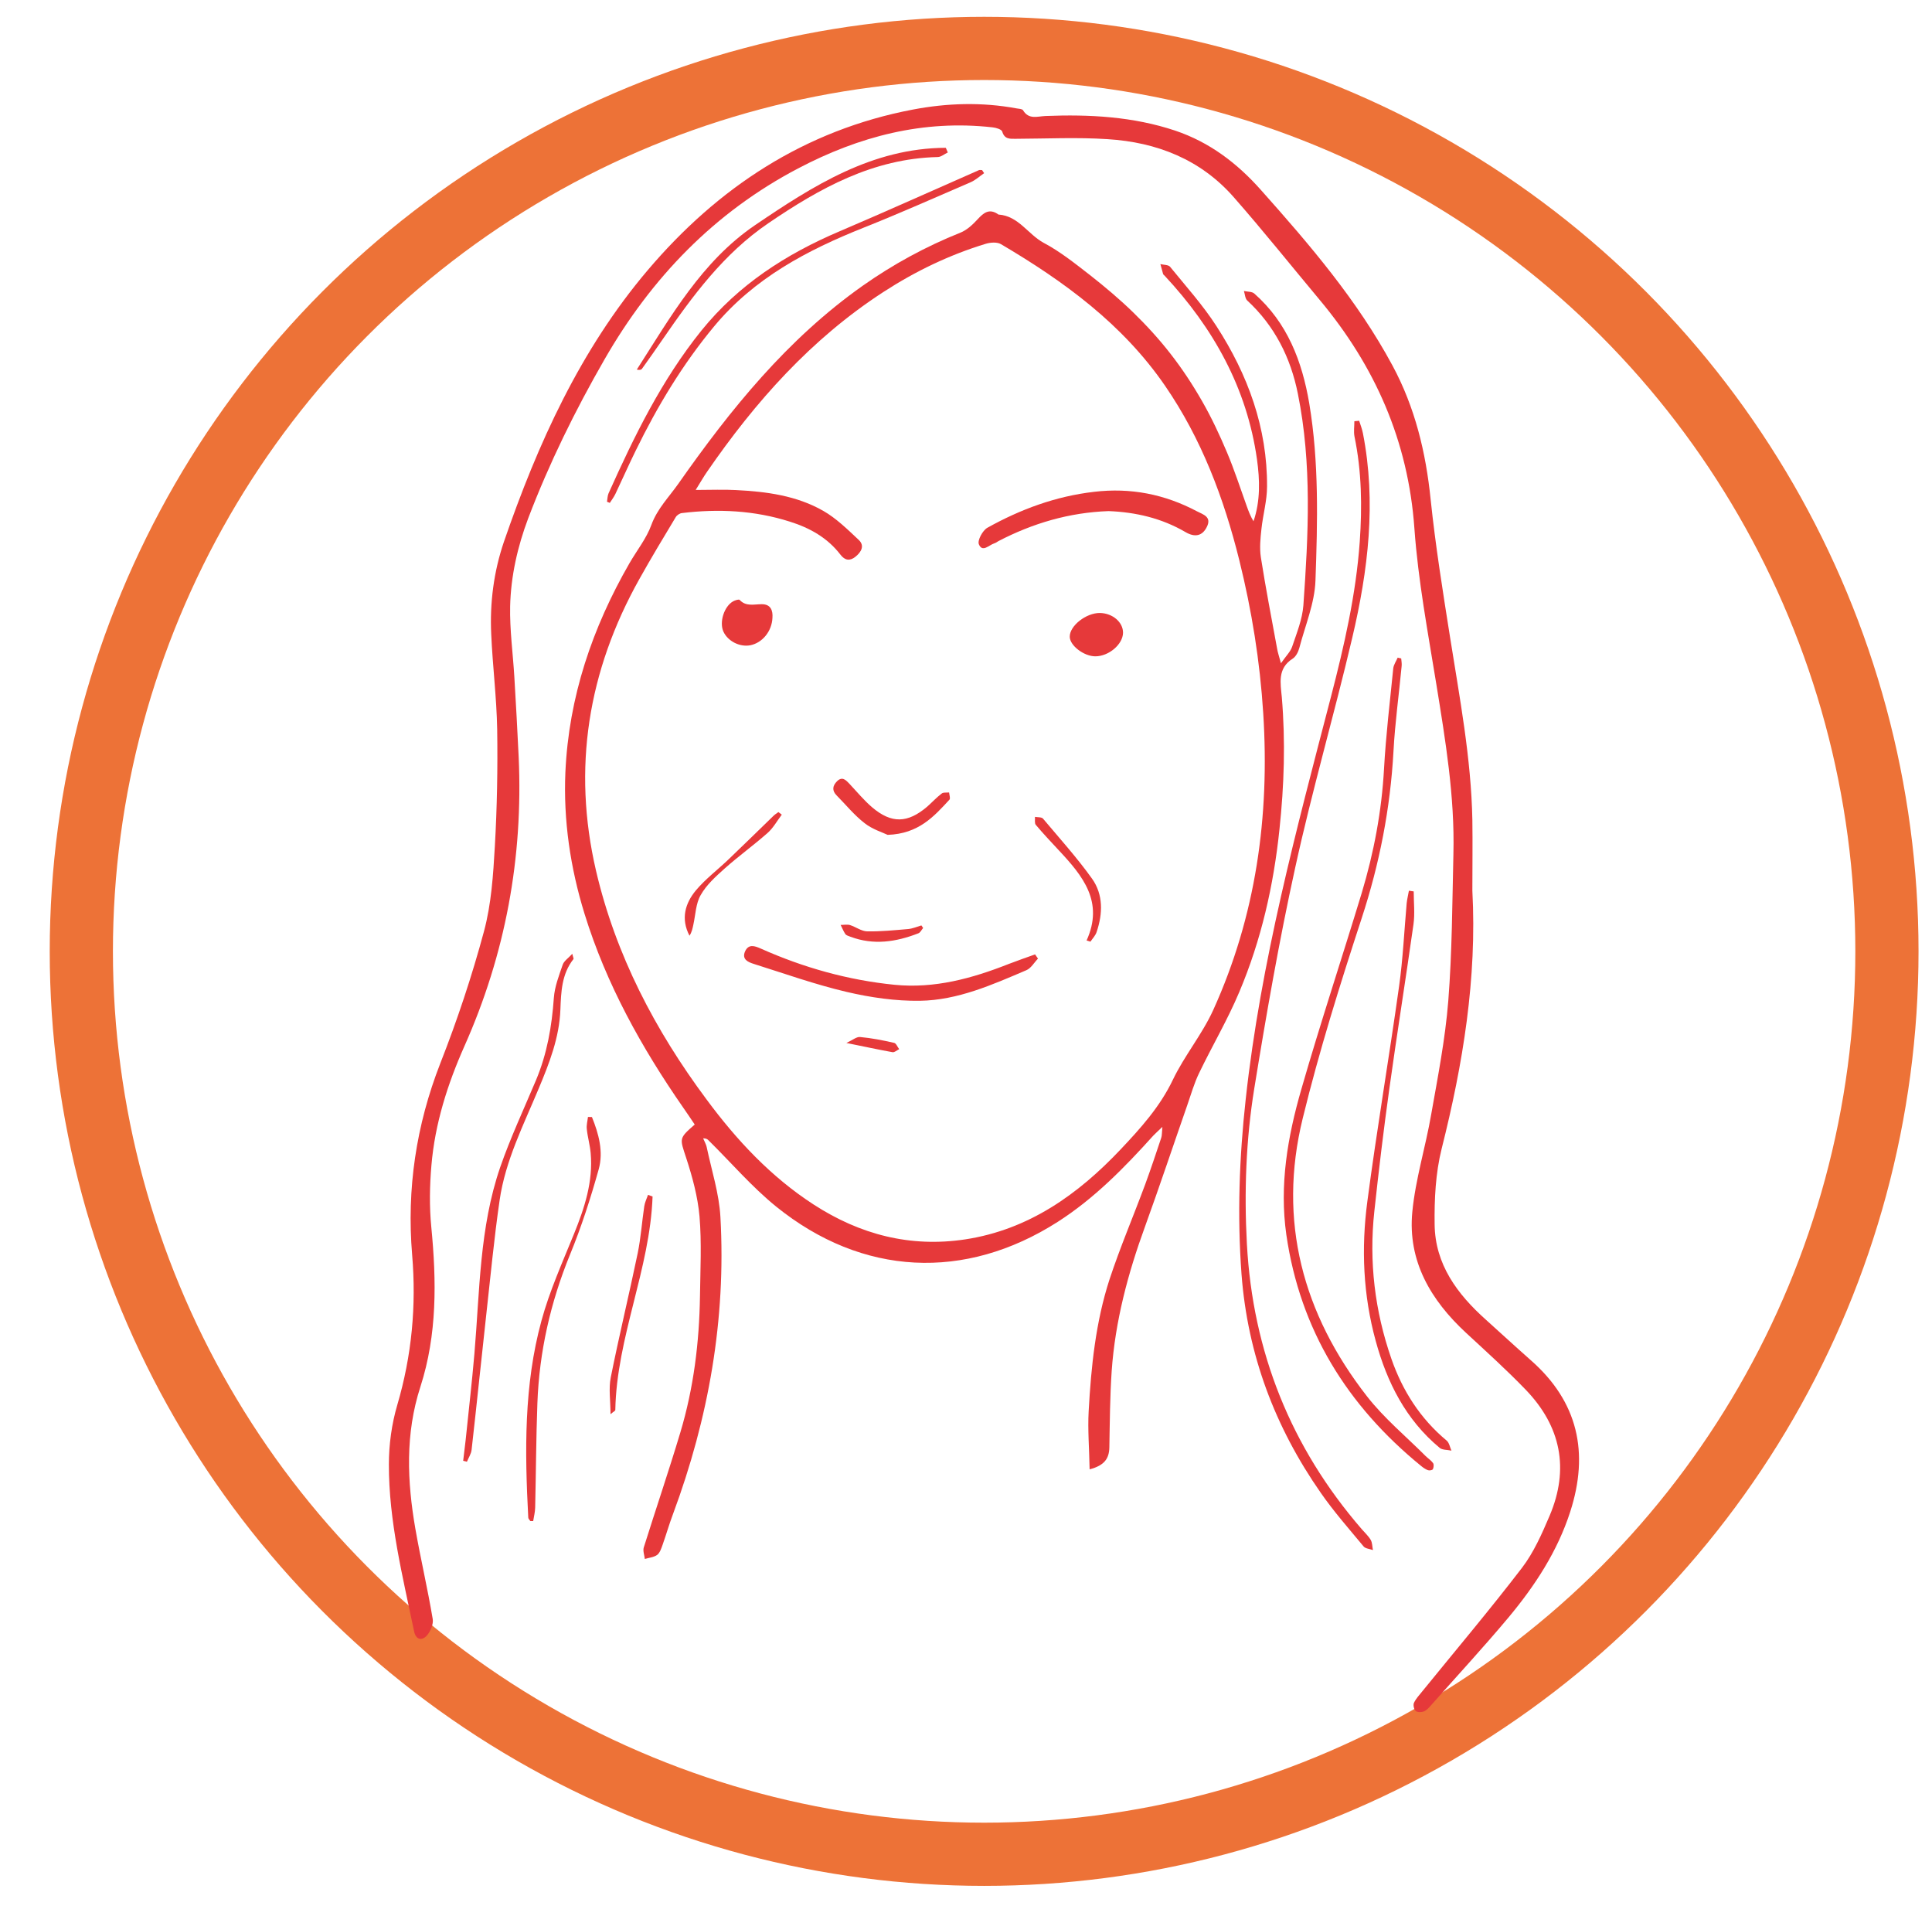
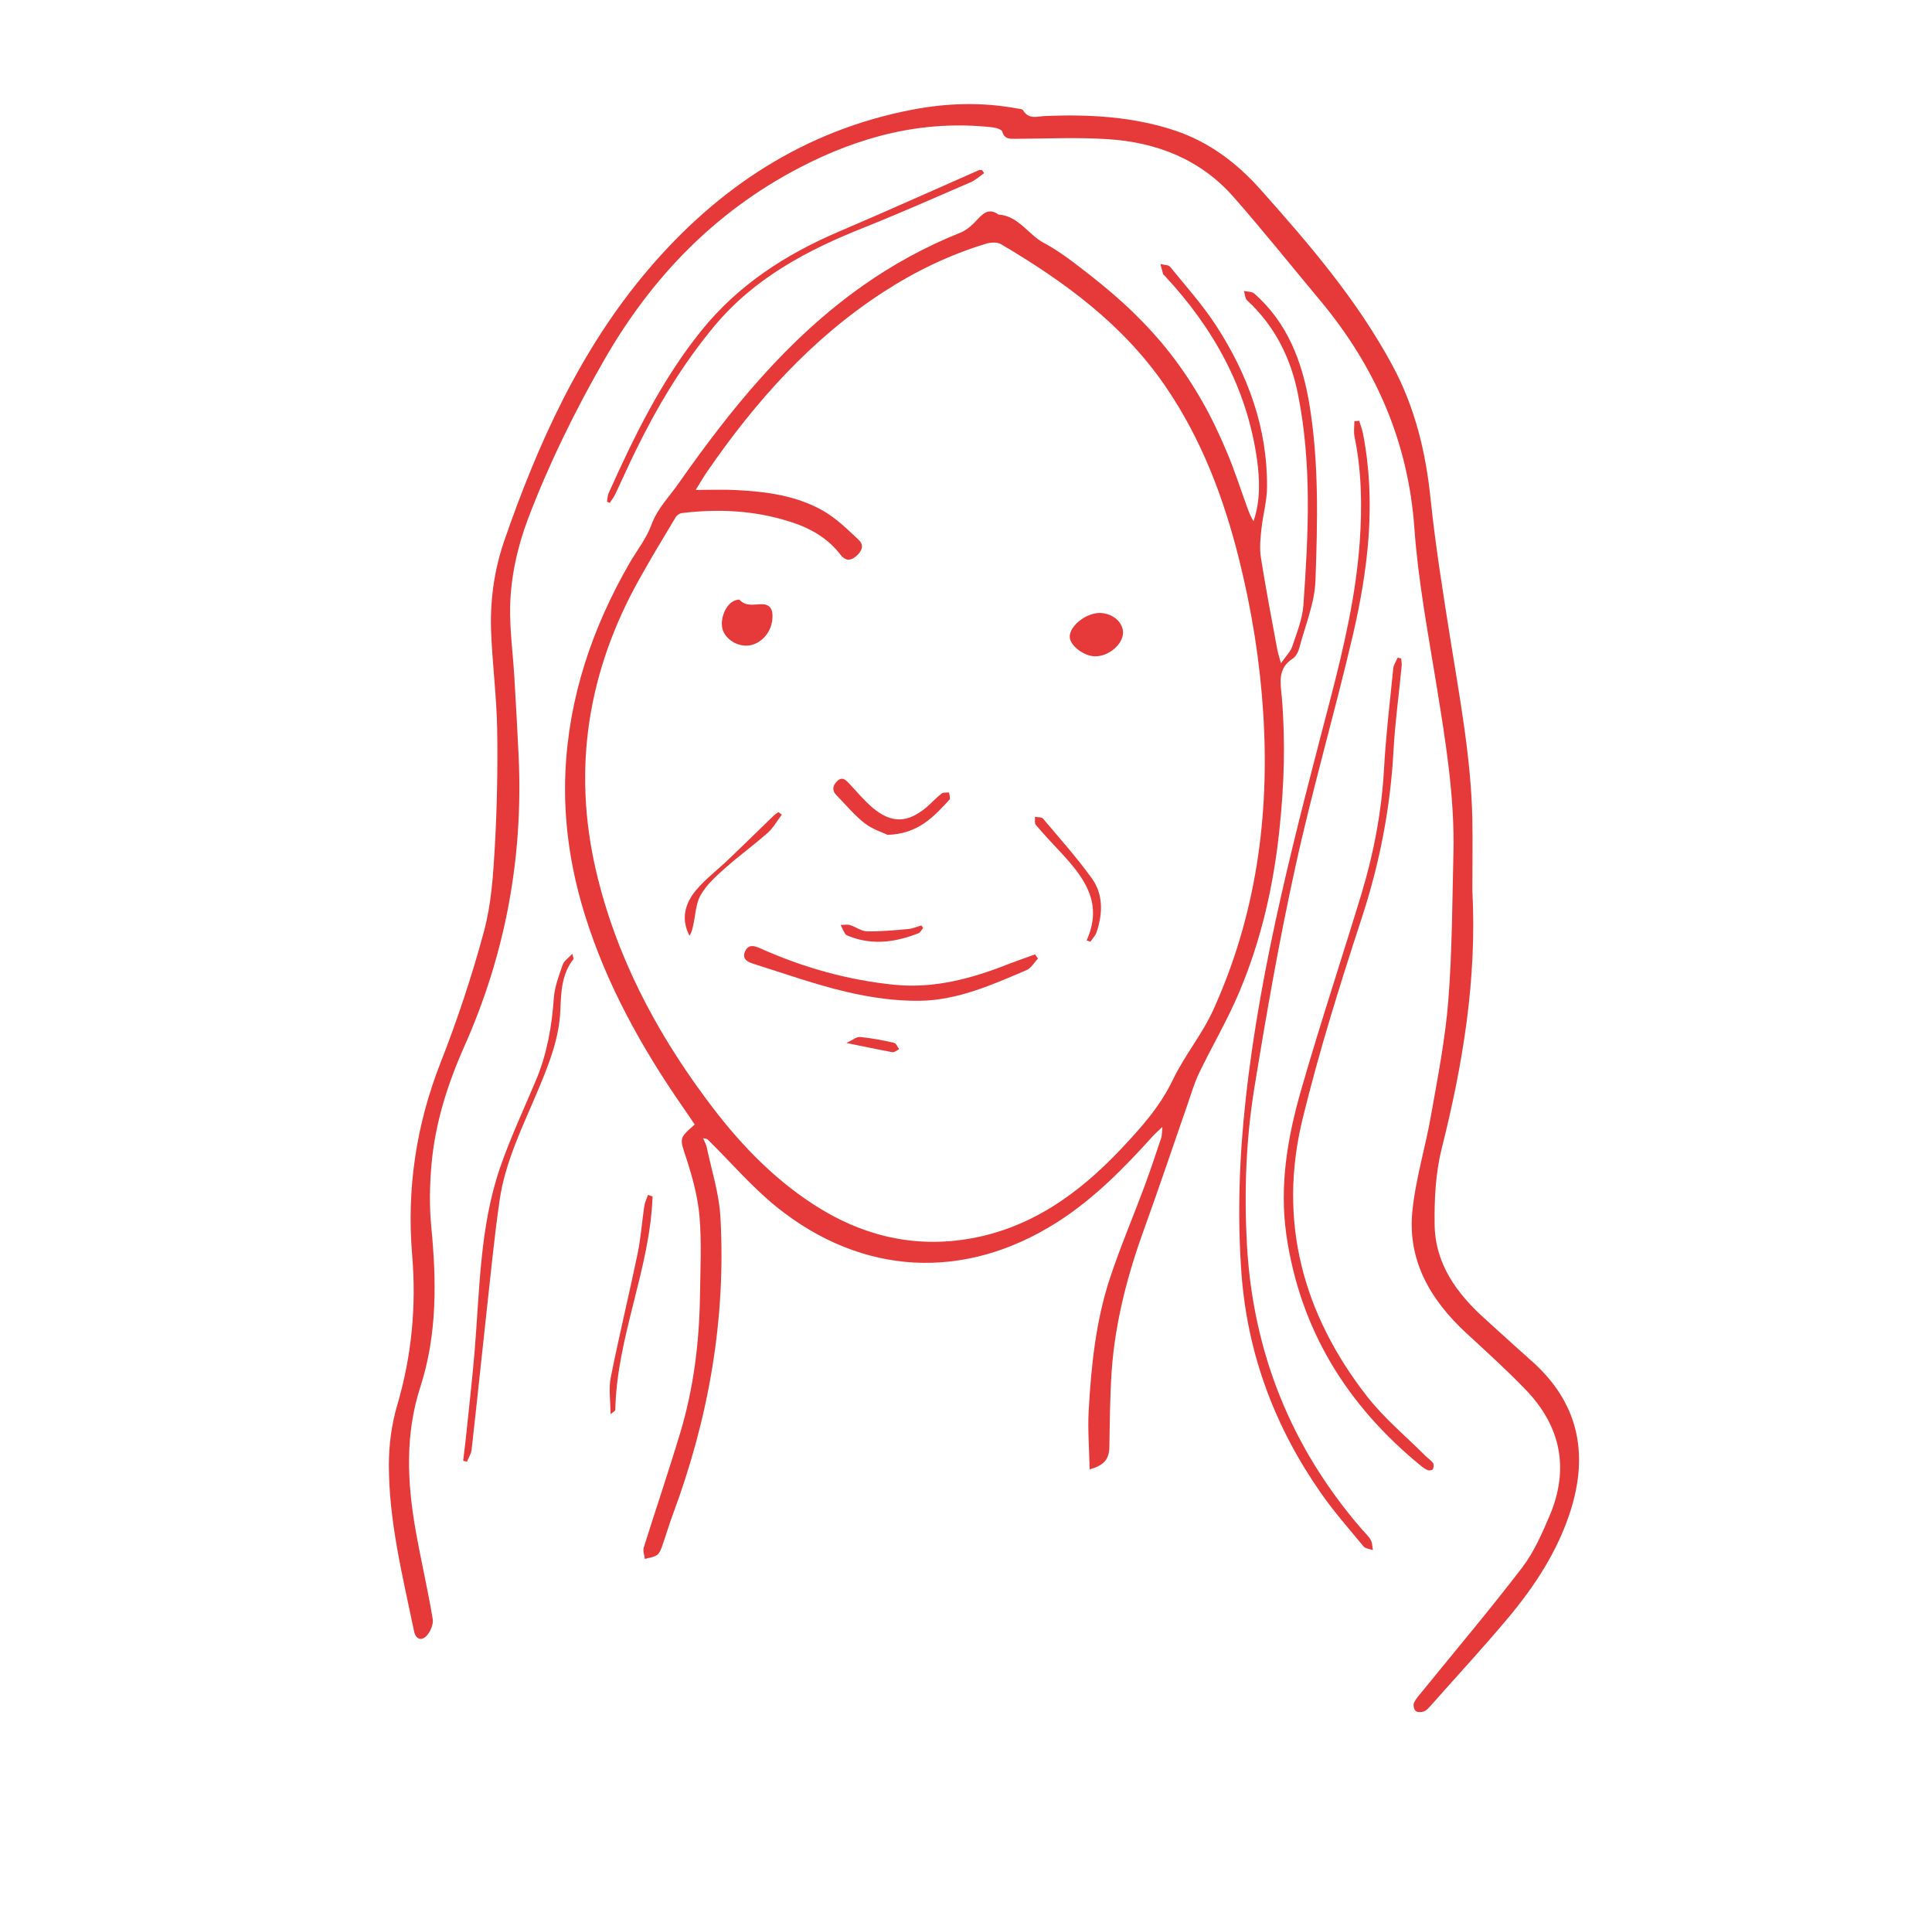
<svg xmlns="http://www.w3.org/2000/svg" version="1.1" id="Layer_1" x="0px" y="0px" width="214px" height="213px" viewBox="-11.949 -23.754 214 213" enable-background="new -11.949 -23.754 214 213" xml:space="preserve">
-   <circle fill="none" stroke="#ED7237" stroke-width="7" stroke-miterlimit="10" cx="97.059" cy="81.608" r="100" />
  <g>
    <g id="XMLID_544_">
      <g>
        <path fill="#E6393A" d="M157.609,126.889c5.254,4.607,6.47,10.262,4.374,16.771c-1.423,4.413-3.908,8.204-6.833,11.711     c-2.782,3.326-5.733,6.509-8.606,9.757c-0.22,0.246-0.479,0.544-0.776,0.66c-0.272,0.104-0.725,0.116-0.906-0.052     c-0.194-0.168-0.298-0.66-0.194-0.893c0.207-0.453,0.569-0.841,0.893-1.242c3.701-4.555,7.493-9.046,11.064-13.704     c1.307-1.708,2.213-3.766,3.067-5.772c2.213-5.202,1.255-9.926-2.653-13.976c-2.109-2.187-4.374-4.232-6.613-6.302     c-3.895-3.61-6.457-7.933-5.94-13.368c0.349-3.649,1.475-7.208,2.096-10.831c0.738-4.167,1.553-8.334,1.889-12.54     c0.427-5.422,0.44-10.87,0.569-16.318c0.155-6.328-0.88-12.527-1.889-18.751c-0.932-5.746-2.019-11.491-2.433-17.276     c-0.686-9.68-4.361-17.975-10.508-25.325c-3.158-3.779-6.237-7.635-9.498-11.349c-3.675-4.193-8.541-6.095-13.989-6.432     c-3.378-0.22-6.755-0.052-10.133-0.039c-0.66,0-1.268,0.078-1.527-0.802c-0.078-0.246-0.686-0.427-1.074-0.466     c-7.687-0.867-14.804,1.009-21.546,4.555c-9.266,4.866-16.228,12.1-21.417,21.119c-3.261,5.668-6.134,11.504-8.463,17.612     c-1.191,3.158-1.928,6.432-2.006,9.77c-0.052,2.601,0.311,5.215,0.466,7.816c0.181,2.95,0.336,5.901,0.479,8.851     c0.505,11.155-1.462,21.831-6.017,32.054c-1.863,4.193-3.261,8.58-3.649,13.199c-0.194,2.252-0.233,4.555-0.013,6.807     c0.582,5.979,0.66,11.905-1.203,17.69c-1.695,5.215-1.475,10.482-0.556,15.762c0.582,3.326,1.359,6.626,1.915,9.951     c0.104,0.582-0.246,1.411-0.673,1.876c-0.531,0.569-1.191,0.44-1.385-0.479c-1.268-6.121-2.808-12.216-2.795-18.505     c0-2.2,0.311-4.477,0.932-6.587c1.605-5.461,2.122-10.961,1.643-16.642c-0.608-7.273,0.44-14.325,3.119-21.184     c1.876-4.775,3.507-9.667,4.84-14.623c0.815-3.028,1.022-6.25,1.203-9.408c0.246-4.322,0.324-8.657,0.259-12.979     c-0.065-3.507-0.505-7.001-0.66-10.508c-0.168-3.494,0.285-6.962,1.411-10.262c3.74-10.844,8.45-21.262,15.93-30.074     c7.751-9.136,17.379-15.503,29.362-17.78c3.805-0.725,7.648-0.841,11.491-0.129c0.246,0.039,0.621,0.052,0.712,0.207     c0.647,1.061,1.566,0.673,2.498,0.634c4.866-0.194,9.693,0.065,14.351,1.618c3.805,1.281,6.859,3.598,9.511,6.587     c5.409,6.069,10.676,12.216,14.558,19.424c2.498,4.633,3.701,9.615,4.232,14.843c0.531,5.099,1.346,10.171,2.148,15.244     c1.061,6.716,2.342,13.407,2.472,20.239c0.039,2.614,0,5.228,0,7.842c0.518,9.718-1.035,19.191-3.403,28.586     c-0.673,2.692-0.815,5.59-0.776,8.386c0.052,4.413,2.51,7.713,5.681,10.547C154.296,123.899,155.939,125.413,157.609,126.889z" />
-         <path fill="#E6393A" d="M148.291,135.792c0.285,0.233,0.362,0.738,0.531,1.113c-0.44-0.104-0.996-0.052-1.307-0.311     c-3.74-3.106-5.823-7.234-7.079-11.828c-1.398-5.086-1.618-10.262-0.932-15.438c1.048-7.971,2.407-15.904,3.52-23.863     c0.427-3.041,0.569-6.134,0.841-9.201c0.052-0.466,0.168-0.919,0.246-1.372c0.181,0.026,0.362,0.052,0.531,0.078     c0,1.216,0.142,2.459-0.026,3.649c-0.854,6.056-1.825,12.1-2.666,18.156c-0.634,4.529-1.178,9.084-1.669,13.627     c-0.608,5.577,0.052,11.038,1.889,16.331C143.4,130.266,145.367,133.359,148.291,135.792z" />
        <path fill="#E6393A" d="M146.79,138.289c0.104,0.155,0.065,0.492-0.026,0.673c-0.065,0.116-0.401,0.168-0.556,0.104     c-0.272-0.104-0.531-0.285-0.764-0.479c-8.166-6.664-13.381-15.05-14.908-25.584c-0.789-5.513,0.142-10.87,1.656-16.111     c2.096-7.286,4.49-14.494,6.69-21.74c1.346-4.477,2.213-9.058,2.472-13.756c0.207-3.701,0.647-7.402,1.022-11.116     c0.039-0.414,0.324-0.802,0.492-1.203c0.129,0.039,0.259,0.065,0.388,0.091c0.026,0.285,0.078,0.556,0.052,0.828     c-0.298,3.158-0.738,6.302-0.906,9.46c-0.349,6.315-1.54,12.436-3.52,18.479c-2.394,7.324-4.71,14.701-6.535,22.18     c-2.782,11.349,0.013,21.663,7.13,30.786c1.889,2.42,4.296,4.413,6.483,6.6C146.234,137.772,146.57,137.979,146.79,138.289z" />
        <path fill="#E6393A" d="M139.88,146.791c0.181,0.311,0.168,0.751,0.246,1.126c-0.349-0.129-0.828-0.155-1.035-0.401     c-1.618-1.954-3.3-3.856-4.736-5.927c-5.086-7.286-8.114-15.335-8.787-24.238c-0.479-6.483-0.246-12.915,0.466-19.372     c1.656-15.179,5.616-29.867,9.447-44.581c1.462-5.642,2.769-11.323,3.183-17.146c0.272-3.895,0.22-7.803-0.582-11.66     c-0.104-0.544-0.013-1.126-0.013-1.695c0.181-0.013,0.362-0.039,0.531-0.052c0.142,0.453,0.324,0.906,0.414,1.372     c1.501,7.648,0.582,15.192-1.178,22.659c-1.993,8.502-4.452,16.913-6.315,25.441c-1.786,8.114-3.209,16.292-4.542,24.497     c-0.919,5.668-1.126,11.44-0.815,17.185c0.647,11.957,4.866,22.53,12.721,31.601C139.22,145.989,139.621,146.352,139.88,146.791z     " />
        <path fill="#E6393A" d="M133.073,20.93c1.087,6.509,0.919,13.096,0.686,19.631c-0.091,2.498-1.139,4.969-1.786,7.441     c-0.116,0.44-0.375,0.958-0.738,1.191c-1.708,1.087-1.346,2.718-1.203,4.27c0.414,4.892,0.259,9.757-0.259,14.623     c-0.647,6.224-2.019,12.268-4.452,18.026c-1.294,3.08-3.002,5.966-4.452,8.981c-0.544,1.126-0.893,2.355-1.307,3.546     c-1.566,4.49-3.067,8.994-4.685,13.458c-1.889,5.176-3.3,10.469-3.688,15.969c-0.194,2.821-0.207,5.655-0.259,8.476     c-0.026,1.242-0.544,2.006-2.187,2.433c-0.039-2.303-0.22-4.387-0.104-6.457c0.272-4.93,0.776-9.848,2.303-14.558     c1.178-3.572,2.666-7.053,3.973-10.585c0.621-1.695,1.191-3.403,1.76-5.112c0.091-0.259,0.065-0.556,0.129-1.216     c-0.505,0.492-0.776,0.725-1.009,0.971c-3.196,3.546-6.522,6.949-10.585,9.55c-10.262,6.561-21.637,6.017-31.174-1.682     c-2.718-2.2-5.021-4.905-7.519-7.363c-0.116-0.116-0.246-0.207-0.582-0.207c0.129,0.324,0.311,0.621,0.388,0.945     c0.544,2.588,1.385,5.163,1.527,7.777c0.634,11.323-1.307,22.271-5.254,32.895c-0.427,1.126-0.751,2.278-1.152,3.403     c-0.142,0.401-0.298,0.88-0.595,1.113c-0.375,0.272-0.906,0.311-1.372,0.453c-0.052-0.427-0.233-0.906-0.116-1.281     c1.333-4.245,2.769-8.463,4.05-12.734c1.475-4.917,2.096-9.964,2.174-15.089c0.039-2.95,0.194-5.914-0.052-8.838     c-0.194-2.187-0.789-4.374-1.475-6.47c-0.712-2.187-0.841-2.148,0.945-3.701c-0.414-0.608-0.828-1.242-1.268-1.863     c-4.62-6.652-8.528-13.678-10.935-21.469c-1.579-5.112-2.355-10.365-2.122-15.71c0.375-8.308,2.976-15.969,7.104-23.138     c0.815-1.411,1.876-2.73,2.42-4.232c0.66-1.799,1.928-3.054,2.976-4.542c5.797-8.269,12.087-16.046,20.42-21.934     c3.378-2.381,6.988-4.348,10.831-5.888c0.725-0.285,1.385-0.906,1.928-1.501c0.647-0.699,1.255-1.191,2.2-0.569     c0.026,0.026,0.065,0.065,0.104,0.065c2.213,0.155,3.248,2.187,4.995,3.132c1.838,0.971,3.507,2.316,5.163,3.598     c1.643,1.294,3.261,2.653,4.762,4.115c1.475,1.436,2.873,2.963,4.128,4.581c1.294,1.656,2.459,3.429,3.494,5.241     c1.048,1.825,1.941,3.74,2.756,5.668s1.462,3.934,2.174,5.914c0.207,0.582,0.427,1.165,0.764,1.721     c0.776-2.265,0.699-4.594,0.388-6.846c-1.113-7.92-4.84-14.571-10.236-20.356c-0.052-0.065-0.155-0.116-0.168-0.194     c-0.104-0.362-0.194-0.725-0.298-1.087c0.362,0.091,0.88,0.065,1.074,0.298c1.747,2.148,3.636,4.245,5.137,6.574     c3.481,5.383,5.642,11.258,5.603,17.768c0,1.566-0.453,3.119-0.621,4.697c-0.116,1.035-0.22,2.109-0.065,3.132     c0.531,3.378,1.178,6.742,1.799,10.107c0.065,0.414,0.207,0.815,0.427,1.631c0.544-0.789,1.048-1.268,1.242-1.838     c0.505-1.501,1.126-3.028,1.242-4.568c0.556-7.829,0.958-15.671-0.608-23.436c-0.802-4.012-2.575-7.531-5.616-10.34     c-0.233-0.22-0.246-0.699-0.362-1.048c0.388,0.091,0.893,0.052,1.152,0.285C130.653,11.988,132.284,16.272,133.073,20.93z      M122.436,88.106c4.736-10.443,6.263-21.443,5.539-32.856c-0.362-5.746-1.268-11.388-2.653-16.965     c-1.708-6.871-4.18-13.432-8.217-19.307c-4.685-6.82-11.168-11.556-18.169-15.684c-0.427-0.259-1.165-0.207-1.682-0.052     c-4.05,1.229-7.829,3.054-11.375,5.357c-7.984,5.189-14.17,12.138-19.515,19.903c-0.388,0.556-0.712,1.139-1.255,2.006     c1.734,0,3.106-0.065,4.465,0.013c3.365,0.168,6.703,0.608,9.667,2.303c1.449,0.828,2.692,2.058,3.934,3.222     c0.686,0.647,0.259,1.359-0.375,1.863c-0.608,0.492-1.165,0.414-1.656-0.233c-1.436-1.876-3.416-2.976-5.616-3.662     c-3.908-1.242-7.907-1.436-11.944-0.945c-0.246,0.026-0.556,0.233-0.686,0.453c-1.372,2.278-2.743,4.555-4.037,6.872     C53.177,50.552,51.43,61.331,54.07,72.68c2.174,9.317,6.535,17.664,12.229,25.312c3.339,4.516,7.13,8.58,11.88,11.66     c5.137,3.326,10.702,4.775,16.784,3.856c7.04-1.074,12.514-4.982,17.25-10.003c2.187-2.316,4.322-4.685,5.746-7.661     C119.239,93.165,121.206,90.81,122.436,88.106z" />
-         <path fill="#E6393A" d="M120.637,32.875c0.66,0.349,1.682,0.595,1.074,1.76c-0.479,0.945-1.281,1.165-2.342,0.544     c-2.653-1.553-5.539-2.213-8.528-2.329c-4.361,0.155-8.386,1.346-12.203,3.326c-0.142,0.091-0.285,0.194-0.453,0.246     c-0.582,0.181-1.32,1.048-1.708,0.104c-0.181-0.427,0.414-1.527,0.932-1.825c3.688-2.058,7.583-3.494,11.828-3.986     C113.3,30.235,117.065,30.985,120.637,32.875z" />
        <path fill="#E6393A" d="M109.883,44.133c1.411,0.026,2.575,1.022,2.562,2.2c-0.026,1.281-1.579,2.601-3.067,2.601     c-1.268,0-2.821-1.191-2.834-2.161C106.519,45.557,108.356,44.12,109.883,44.133z" />
        <path fill="#E6393A" d="M109.003,73.547c1.268,1.773,1.203,3.882,0.518,5.914c-0.129,0.401-0.453,0.725-0.686,1.074     c-0.142-0.039-0.285-0.091-0.427-0.129c1.941-4.283-0.427-7.156-3.054-9.964c-0.867-0.932-1.747-1.863-2.575-2.847     c-0.155-0.181-0.065-0.582-0.091-0.88c0.311,0.052,0.738,0.013,0.893,0.194C105.419,69.096,107.347,71.231,109.003,73.547z" />
        <path fill="#E6393A" d="M102.701,81.946c0.104,0.155,0.22,0.311,0.324,0.466c-0.427,0.44-0.764,1.061-1.281,1.281     c-3.792,1.618-7.609,3.326-11.789,3.39c-2.705,0.039-5.474-0.362-8.127-0.983c-3.481-0.815-6.884-2.032-10.301-3.106     c-0.608-0.194-1.32-0.492-0.958-1.359c0.388-0.88,1.074-0.634,1.747-0.336c4.723,2.109,9.654,3.494,14.817,4.012     c4.426,0.44,8.58-0.699,12.643-2.303C100.747,82.632,101.731,82.295,102.701,81.946z" />
        <path fill="#E6393A" d="M96.839-4.912c0.078,0.116,0.142,0.233,0.22,0.336c-0.505,0.349-0.958,0.776-1.501,1.009     c-3.934,1.695-7.855,3.442-11.828,5.021c-6.302,2.51-12.151,5.603-16.577,10.935c-3.507,4.219-6.302,8.877-8.696,13.782     c-0.776,1.579-1.488,3.196-2.239,4.775c-0.168,0.349-0.414,0.673-0.621,0.996c-0.104-0.039-0.207-0.091-0.311-0.129     c0.052-0.311,0.052-0.634,0.168-0.919c2.847-6.341,5.888-12.578,10.301-18.052c4.102-5.073,9.369-8.463,15.309-10.987     c5.163-2.2,10.288-4.516,15.425-6.768C96.593-4.951,96.723-4.912,96.839-4.912z" />
        <path fill="#E6393A" d="M93.177,64.01c0.026,0.272,0.168,0.66,0.039,0.802c-1.721,1.863-3.416,3.779-6.846,3.895     c-0.556-0.272-1.682-0.608-2.549-1.294c-1.139-0.88-2.071-2.032-3.093-3.067c-0.544-0.544-0.466-1.074,0.039-1.579     c0.595-0.582,0.983-0.116,1.385,0.298c0.828,0.88,1.592,1.812,2.498,2.588c2.148,1.825,3.934,1.773,6.095-0.065     c0.544-0.479,1.035-1.022,1.618-1.462C92.543,63.971,92.905,64.049,93.177,64.01z" />
-         <path fill="#E6393A" d="M92.815-7.384c0.078,0.168,0.155,0.349,0.22,0.518c-0.375,0.168-0.751,0.505-1.126,0.505     c-7.156,0.168-13.07,3.455-18.764,7.337c-4.943,3.365-8.386,8.049-11.711,12.876c-0.751,1.1-1.514,2.174-2.291,3.261     c-0.091,0.104-0.285,0.129-0.556,0.065c3.753-5.849,7.195-11.983,13.096-15.995C78.088-3.165,84.649-7.358,92.815-7.384z" />
        <path fill="#E6393A" d="M90.11,78.736c0.065,0.091,0.129,0.181,0.194,0.285c-0.181,0.207-0.311,0.518-0.544,0.595     c-2.459,0.958-4.956,1.333-7.506,0.375c-0.207-0.078-0.453-0.142-0.569-0.298c-0.207-0.311-0.349-0.673-0.518-1.009     c0.349,0,0.725-0.078,1.035,0.013c0.647,0.207,1.268,0.686,1.902,0.699c1.514,0.026,3.041-0.129,4.555-0.259     C89.152,79.086,89.631,78.879,90.11,78.736z" />
        <path fill="#E6393A" d="M87.082,91.742c0.233,0.039,0.375,0.453,0.569,0.699c-0.246,0.116-0.518,0.375-0.738,0.336     c-1.579-0.285-3.132-0.621-5.112-1.022c0.699-0.324,1.126-0.699,1.514-0.66C84.584,91.211,85.84,91.457,87.082,91.742z" />
        <path fill="#E6393A" d="M74.271,66.184c0.116,0.091,0.246,0.181,0.375,0.285c-0.518,0.686-0.945,1.475-1.579,2.032     c-1.54,1.359-3.222,2.575-4.749,3.934c-0.983,0.88-2.019,1.812-2.653,2.938c-0.544,0.932-0.569,2.174-0.815,3.287     c-0.091,0.414-0.168,0.828-0.427,1.216c-0.983-1.876-0.479-3.585,0.699-5.008c1.061-1.268,2.42-2.29,3.623-3.442     c1.669-1.592,3.3-3.196,4.956-4.801C73.869,66.456,74.076,66.326,74.271,66.184z" />
        <path fill="#E6393A" d="M72.42,43.163c1.009-0.013,1.255,0.712,1.191,1.514c-0.065,1.488-1.113,2.756-2.433,3.028     c-1.165,0.233-2.485-0.427-2.989-1.488c-0.492-1.048,0.065-2.821,1.074-3.378c0.22-0.116,0.621-0.246,0.712-0.155     C70.686,43.447,71.553,43.163,72.42,43.163z" />
        <path fill="#E6393A" d="M59.829,108.578c0.168,0.065,0.336,0.116,0.505,0.181c-0.285,8.062-3.973,15.555-4.128,23.643     c0,0.104-0.233,0.207-0.531,0.466c0-1.488-0.22-2.821,0.026-4.063c0.919-4.607,2.032-9.175,2.989-13.782     c0.349-1.708,0.466-3.468,0.725-5.189C59.479,109.406,59.686,108.992,59.829,108.578z" />
-         <path fill="#E6393A" d="M53.617,99.959c0.751,1.851,1.294,3.83,0.751,5.784c-0.893,3.196-1.915,6.38-3.183,9.46     c-2.161,5.293-3.403,10.754-3.61,16.461c-0.142,3.843-0.155,7.7-0.246,11.556c-0.013,0.505-0.142,0.996-0.22,1.488     c-0.104,0-0.207,0-0.311,0c-0.078-0.129-0.233-0.259-0.233-0.388c-0.388-7.324-0.492-14.662,1.462-21.805     c0.893-3.287,2.316-6.444,3.598-9.602c1.178-2.899,2.135-5.81,1.851-8.968c-0.078-0.893-0.336-1.76-0.427-2.653     c-0.052-0.44,0.078-0.893,0.129-1.346C53.32,99.959,53.462,99.959,53.617,99.959z" />
        <path fill="#E6393A" d="M51.443,81.881c0.078,0.362,0.168,0.531,0.129,0.582c-1.307,1.656-1.372,3.623-1.449,5.603     c-0.116,3.093-1.229,5.94-2.407,8.748c-1.682,4.037-3.688,7.971-4.322,12.345c-0.621,4.27-1.022,8.58-1.501,12.863     c-0.544,4.93-1.048,9.874-1.605,14.791c-0.052,0.453-0.336,0.88-0.518,1.32c-0.129-0.039-0.272-0.065-0.414-0.104     c0.091-0.764,0.181-1.527,0.272-2.29c0.324-3.183,0.699-6.367,0.971-9.563c0.595-6.936,0.556-13.976,2.86-20.666     c1.139-3.274,2.614-6.432,3.96-9.628c1.229-2.925,1.76-5.979,1.98-9.123c0.091-1.242,0.569-2.472,0.983-3.675     C50.524,82.67,51.003,82.36,51.443,81.881z" />
      </g>
      <g>
		</g>
    </g>
  </g>
</svg>